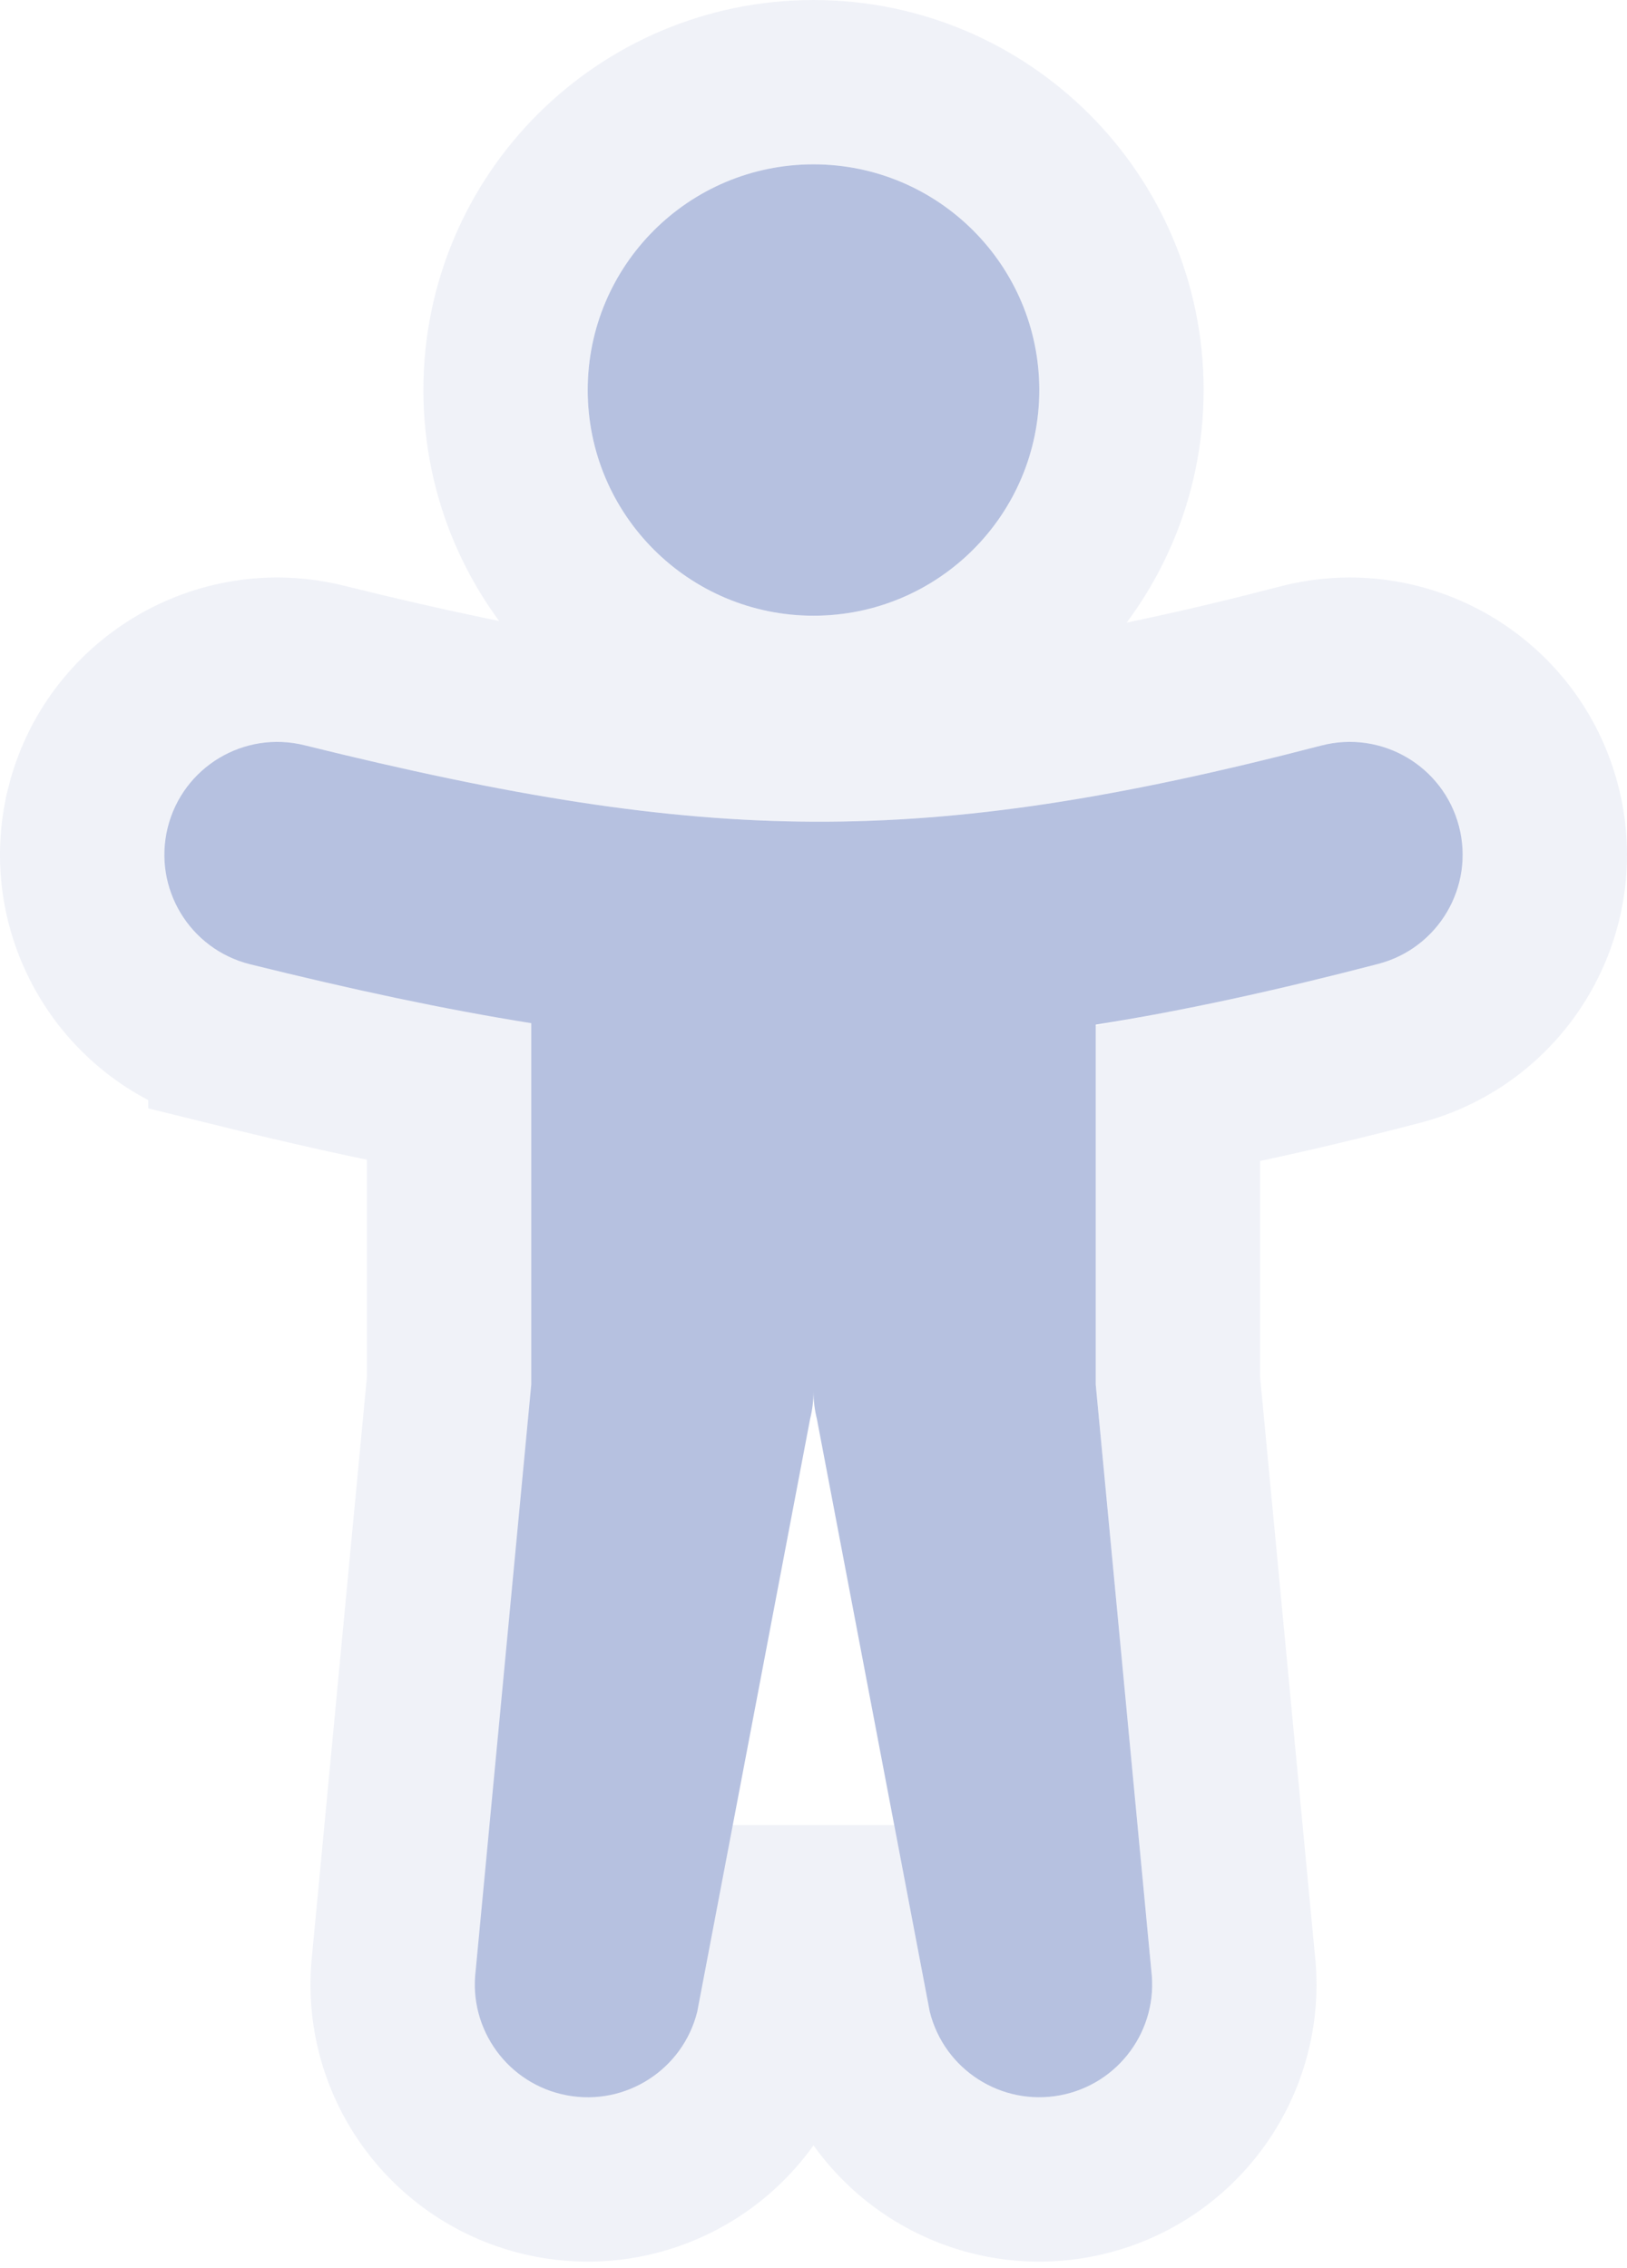
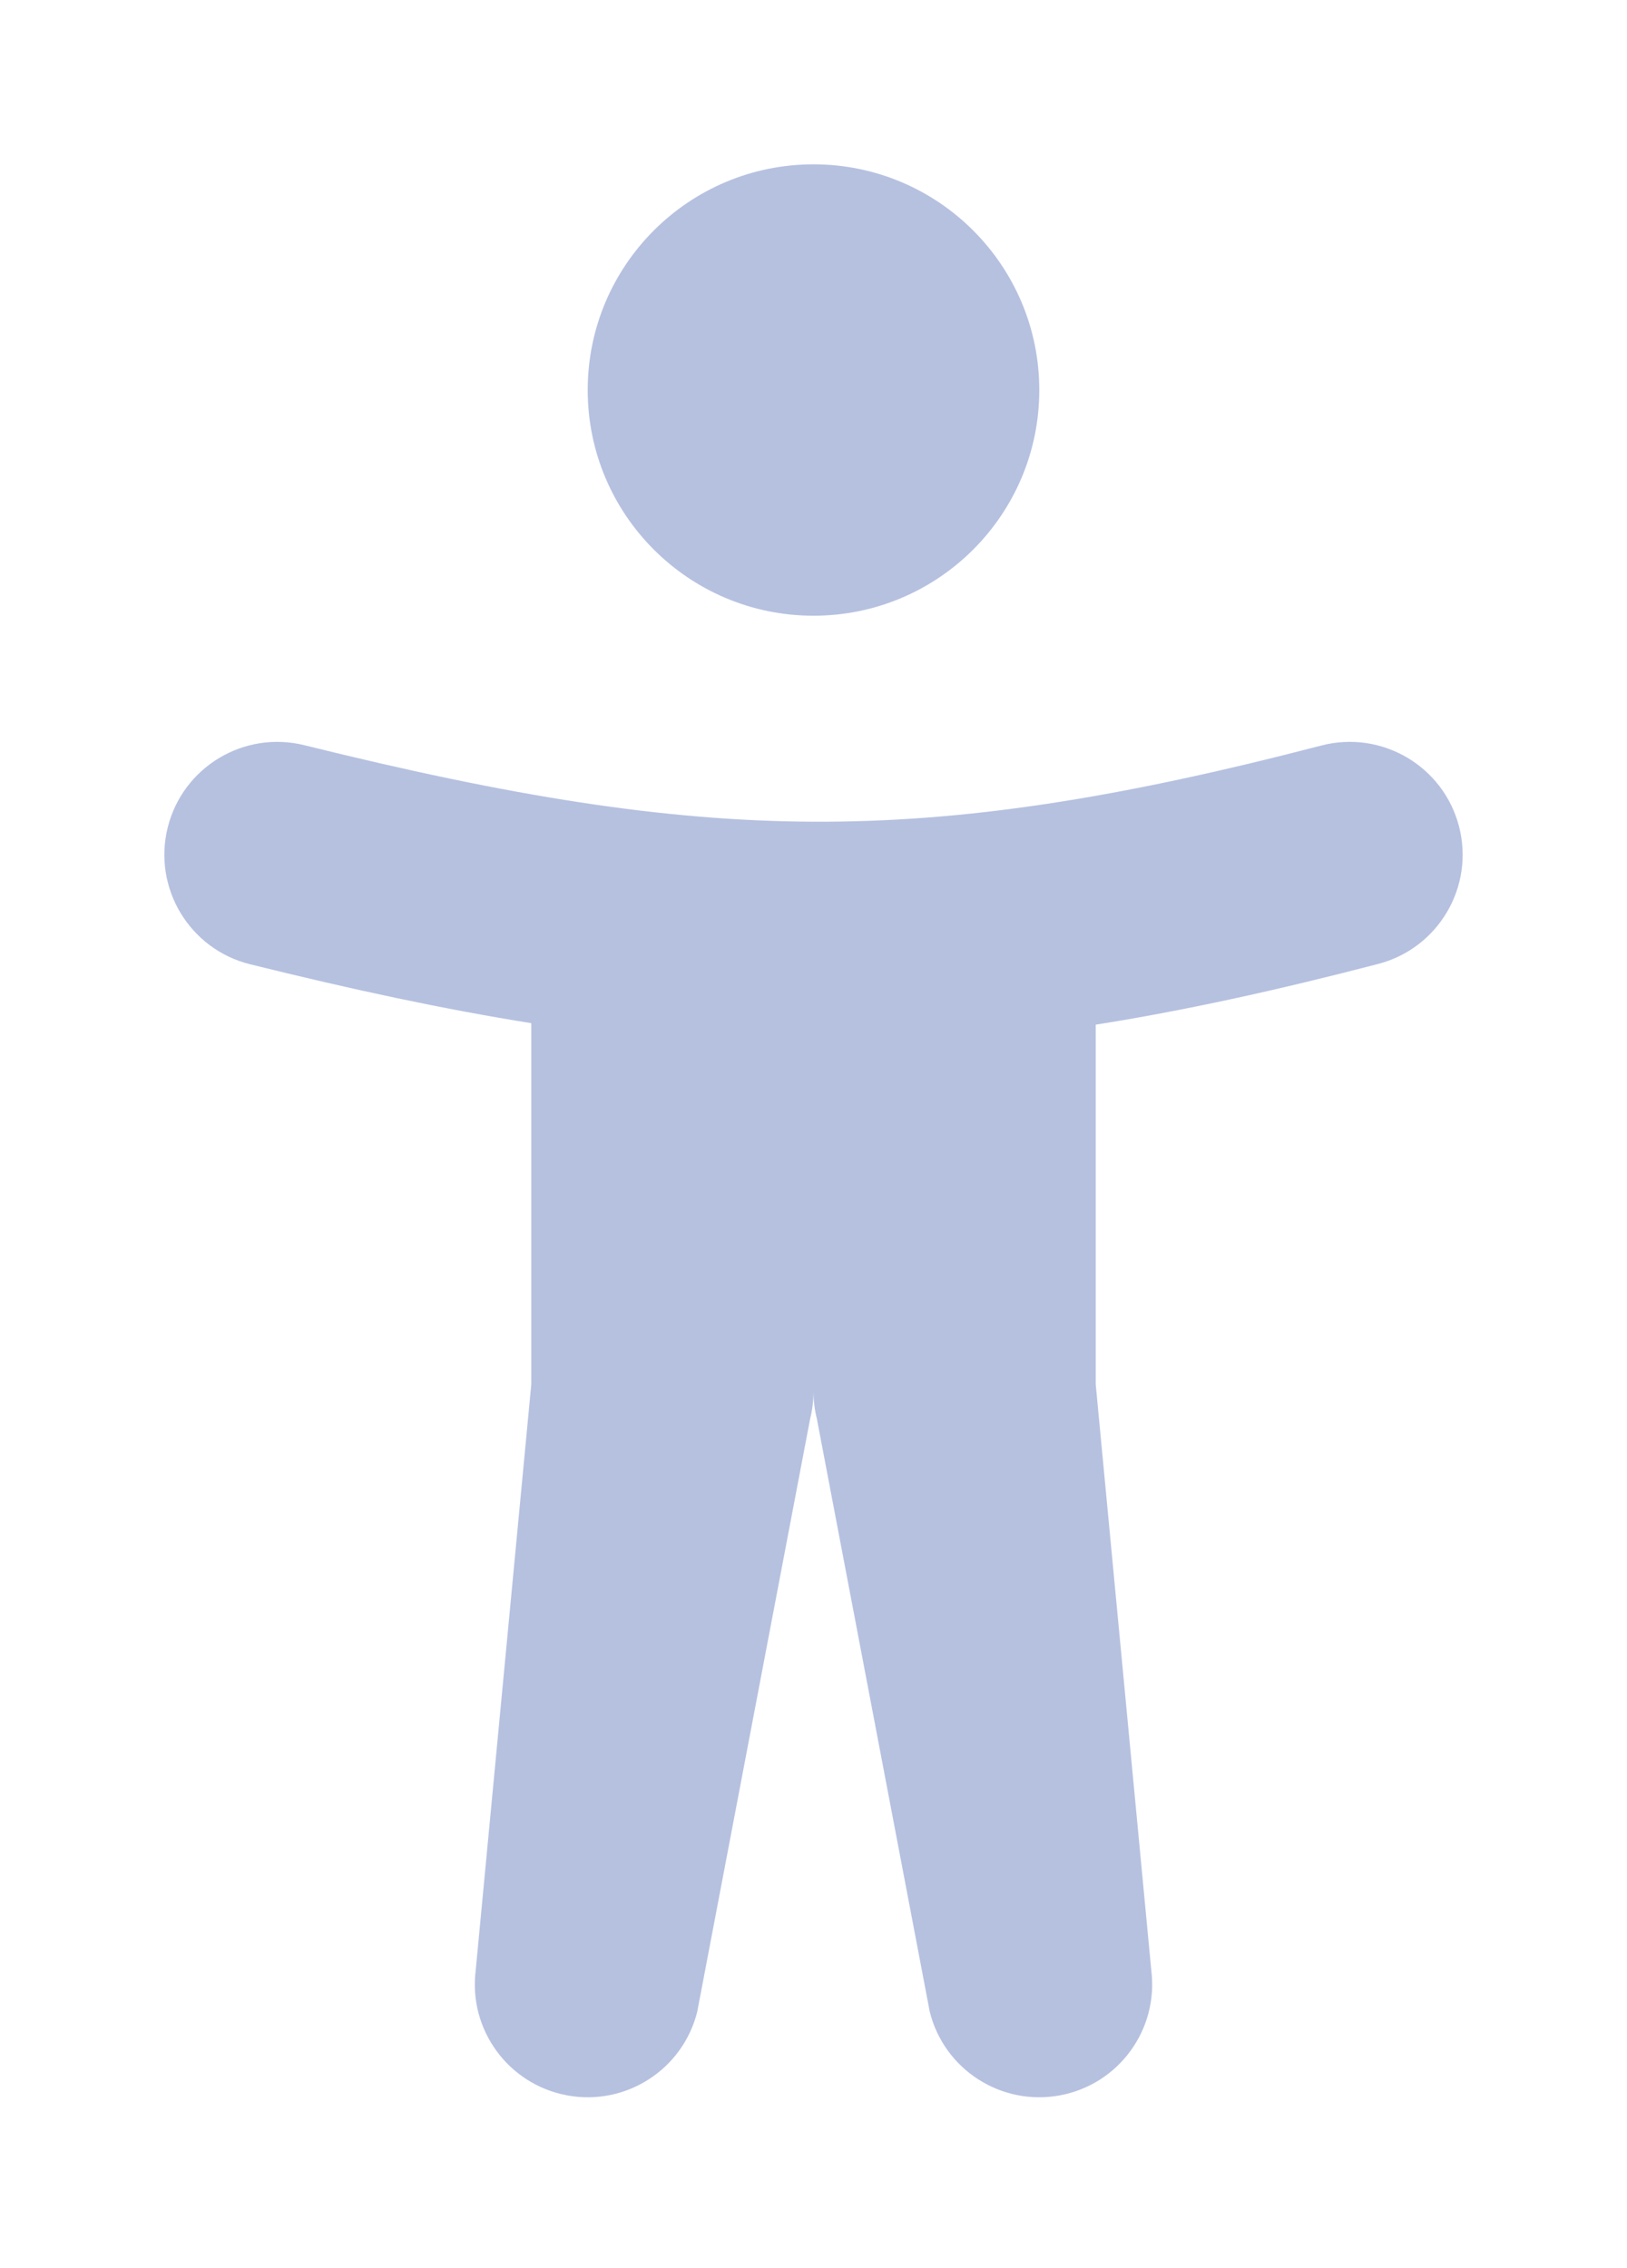
<svg xmlns="http://www.w3.org/2000/svg" width="99" height="138" viewBox="0 0 99 138" fill="none">
  <g opacity="0.5">
    <path fill-rule="evenodd" clip-rule="evenodd" d="M49.5 37.466C57.087 37.466 63.239 31.318 63.239 23.733C63.239 16.149 57.087 10 49.5 10C41.912 10 35.761 16.149 35.761 23.733C35.761 31.318 41.912 37.466 49.5 37.466ZM88.777 50.28C89.733 53.95 87.531 57.7 83.86 58.655C77.663 60.268 72.029 61.503 66.673 62.35V84.24L70.055 119.898C70.505 123.502 68.071 126.833 64.5 127.5C60.928 128.166 57.455 125.939 56.574 122.415L49.705 86.335C49.567 85.784 49.5 85.225 49.5 84.669C49.5 85.225 49.432 85.785 49.295 86.335L42.425 122.416C41.544 125.939 38.071 128.167 34.5 127.5C30.929 126.833 28.494 123.502 28.945 119.898L32.327 84.242V62.259C26.987 61.408 21.378 60.202 15.218 58.675C11.536 57.763 9.291 54.039 10.203 50.358C11.116 46.677 14.841 44.433 18.524 45.346C31.019 48.442 40.363 49.963 49.527 50C58.67 50.036 67.987 48.596 80.398 45.365C84.069 44.41 87.821 46.61 88.777 50.28Z" fill="#6E84C2" />
-     <path d="M32.327 62.259C26.987 61.408 21.378 60.202 15.218 58.675L27.327 66.466M32.327 62.259H27.327V66.466M32.327 62.259V84.242M32.327 62.259V84.242M27.327 66.466C23.092 65.674 18.691 64.687 14.015 63.529L14.015 63.528C7.654 61.952 3.773 55.517 5.35 49.155L5.35 49.154C6.928 42.792 13.366 38.916 19.727 40.492C32.042 43.544 40.95 44.966 49.547 45C58.108 45.034 66.969 43.694 79.139 40.527L79.139 40.527C85.48 38.876 91.963 42.676 93.615 49.02C95.268 55.364 91.462 61.843 85.12 63.494C80.389 64.725 75.945 65.749 71.673 66.556V84.003L75.026 119.362C75.757 125.558 71.559 131.268 65.418 132.415C59.249 133.566 53.247 129.719 51.724 123.628L51.689 123.49L51.663 123.35L49.5 111.991L47.337 123.351L47.31 123.491L47.276 123.629C45.753 129.718 39.751 133.567 33.582 132.415C27.441 131.268 23.242 125.559 23.973 119.362L27.327 84.005V66.466ZM32.327 84.242L28.945 119.898C28.494 123.502 30.929 126.833 34.5 127.5C38.071 128.167 41.544 125.939 42.425 122.416L32.327 84.242ZM49.5 42.466C59.847 42.466 68.239 34.081 68.239 23.733C68.239 13.385 59.847 5 49.5 5C39.153 5 30.762 13.386 30.762 23.733C30.762 34.081 39.153 42.466 49.5 42.466Z" stroke="#6E84C2" stroke-opacity="0.2" stroke-width="10" />
  </g>
</svg>